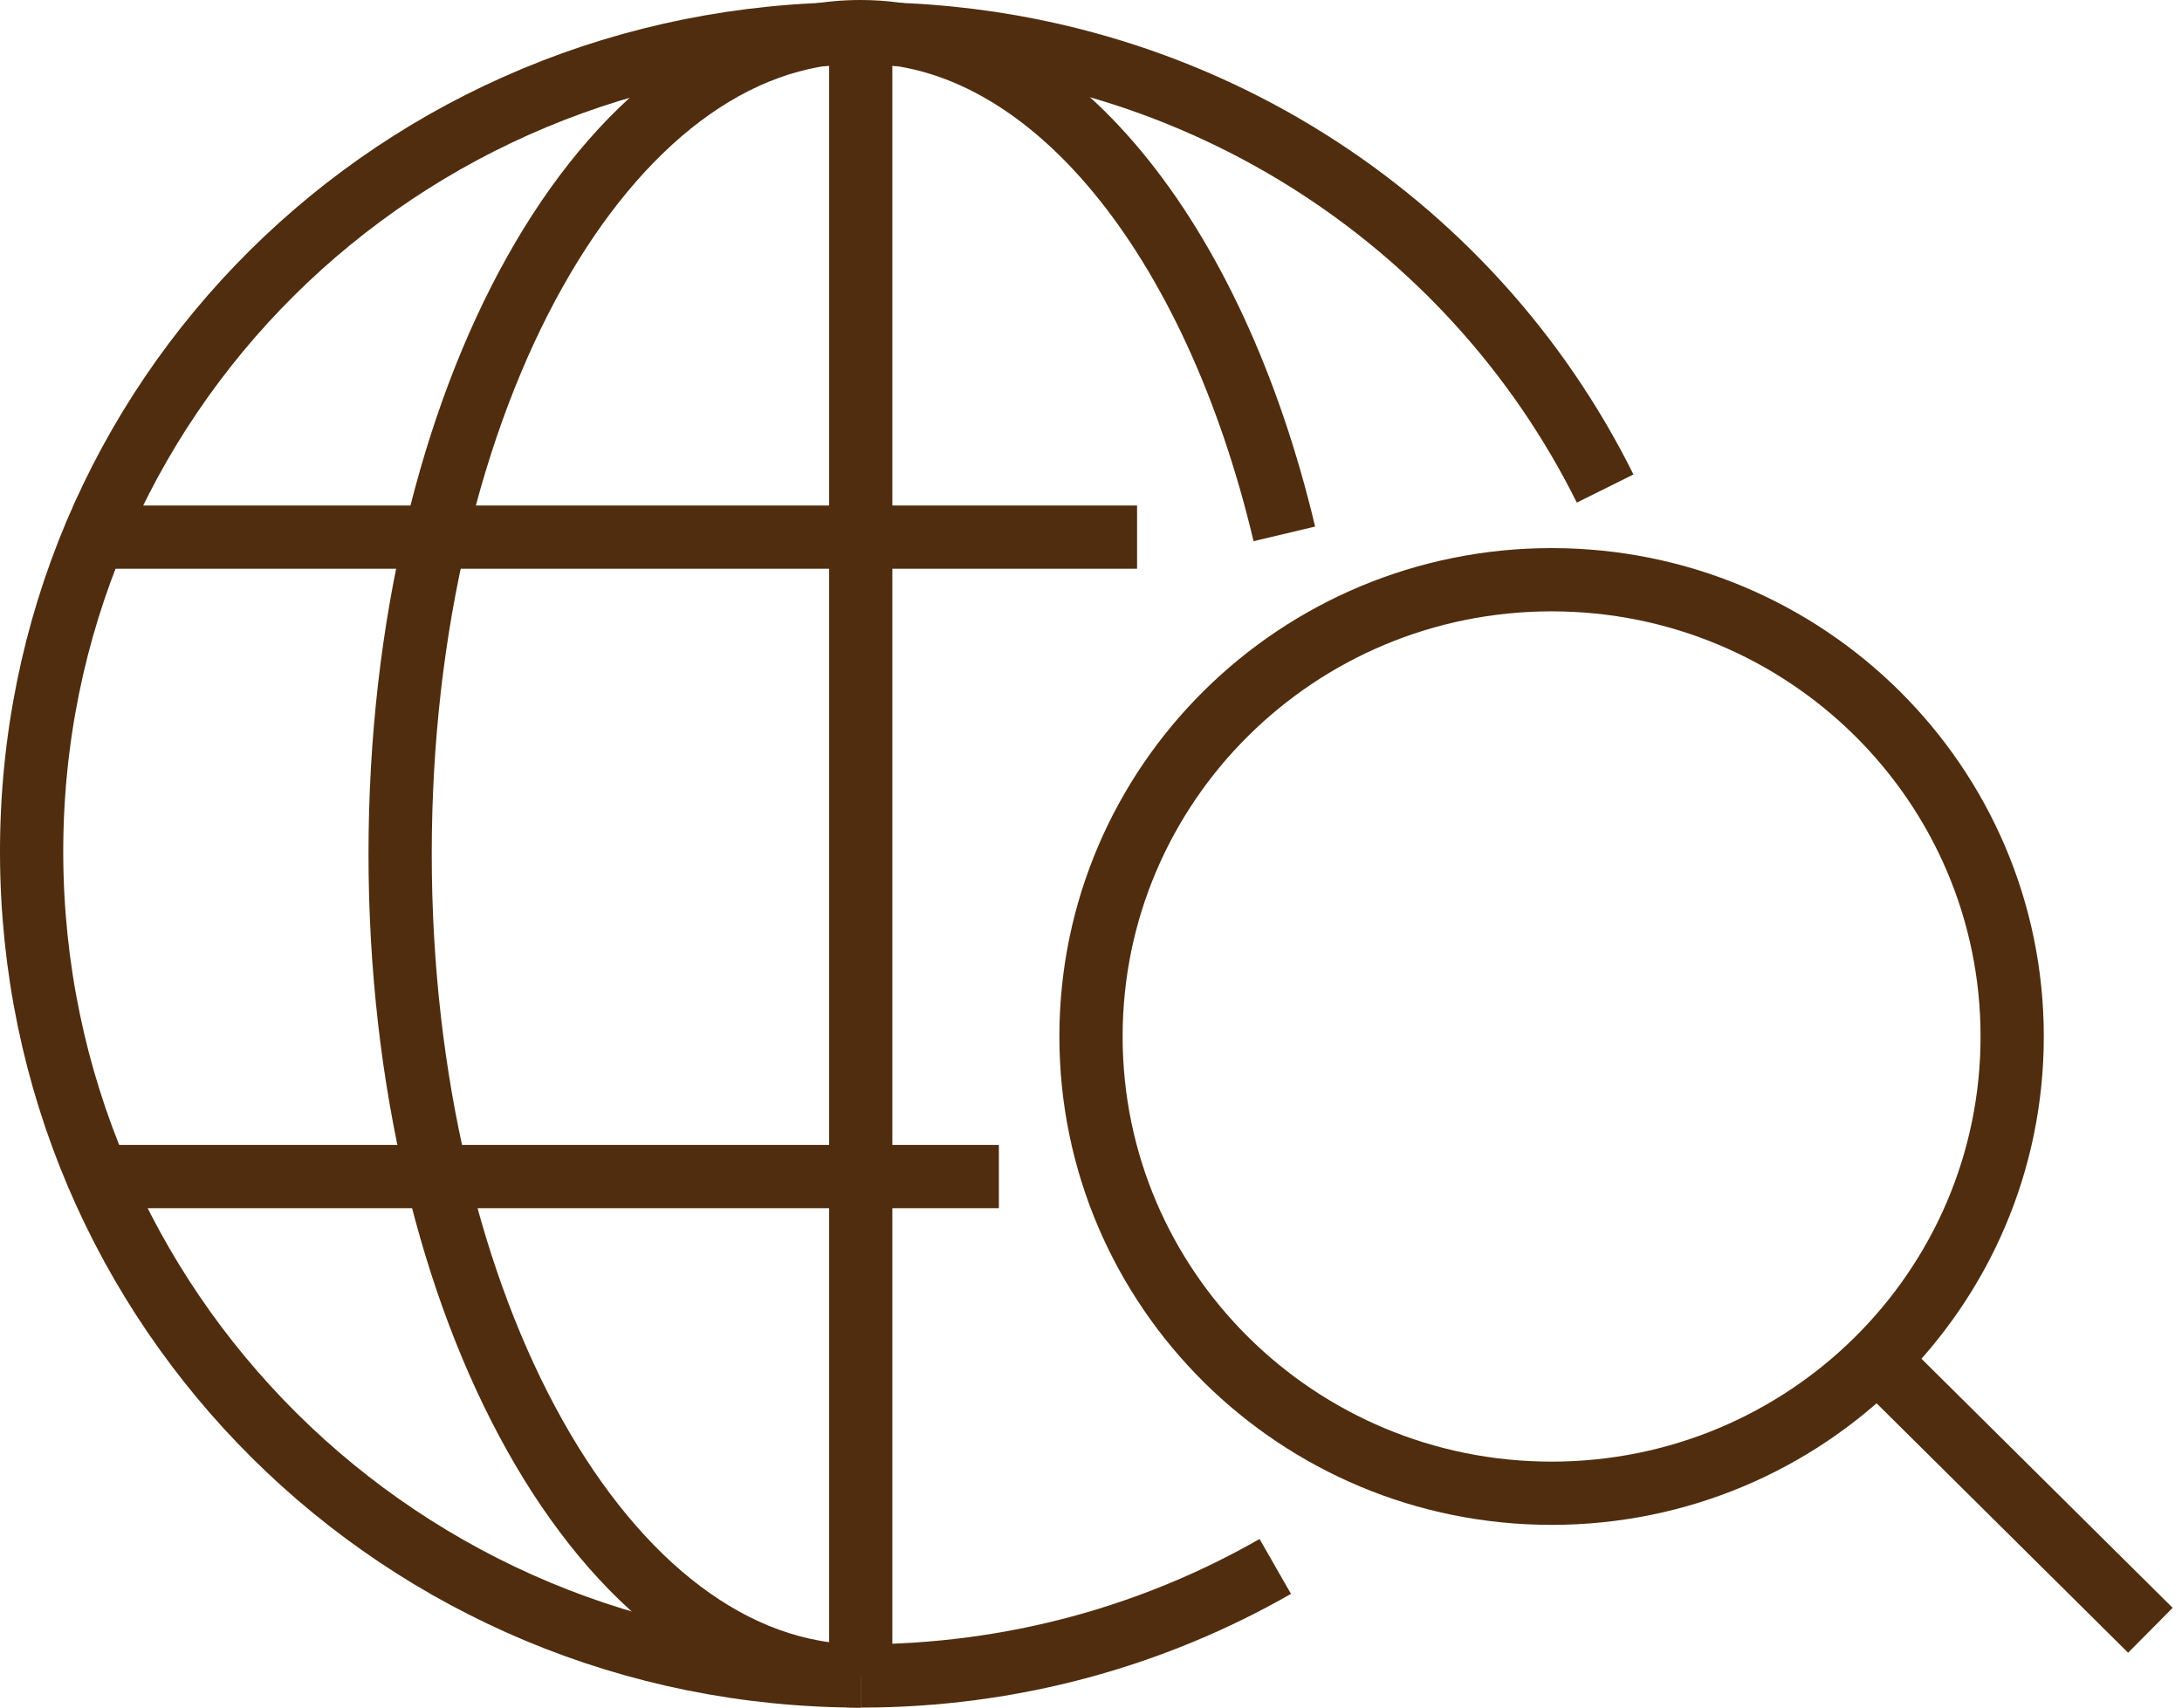
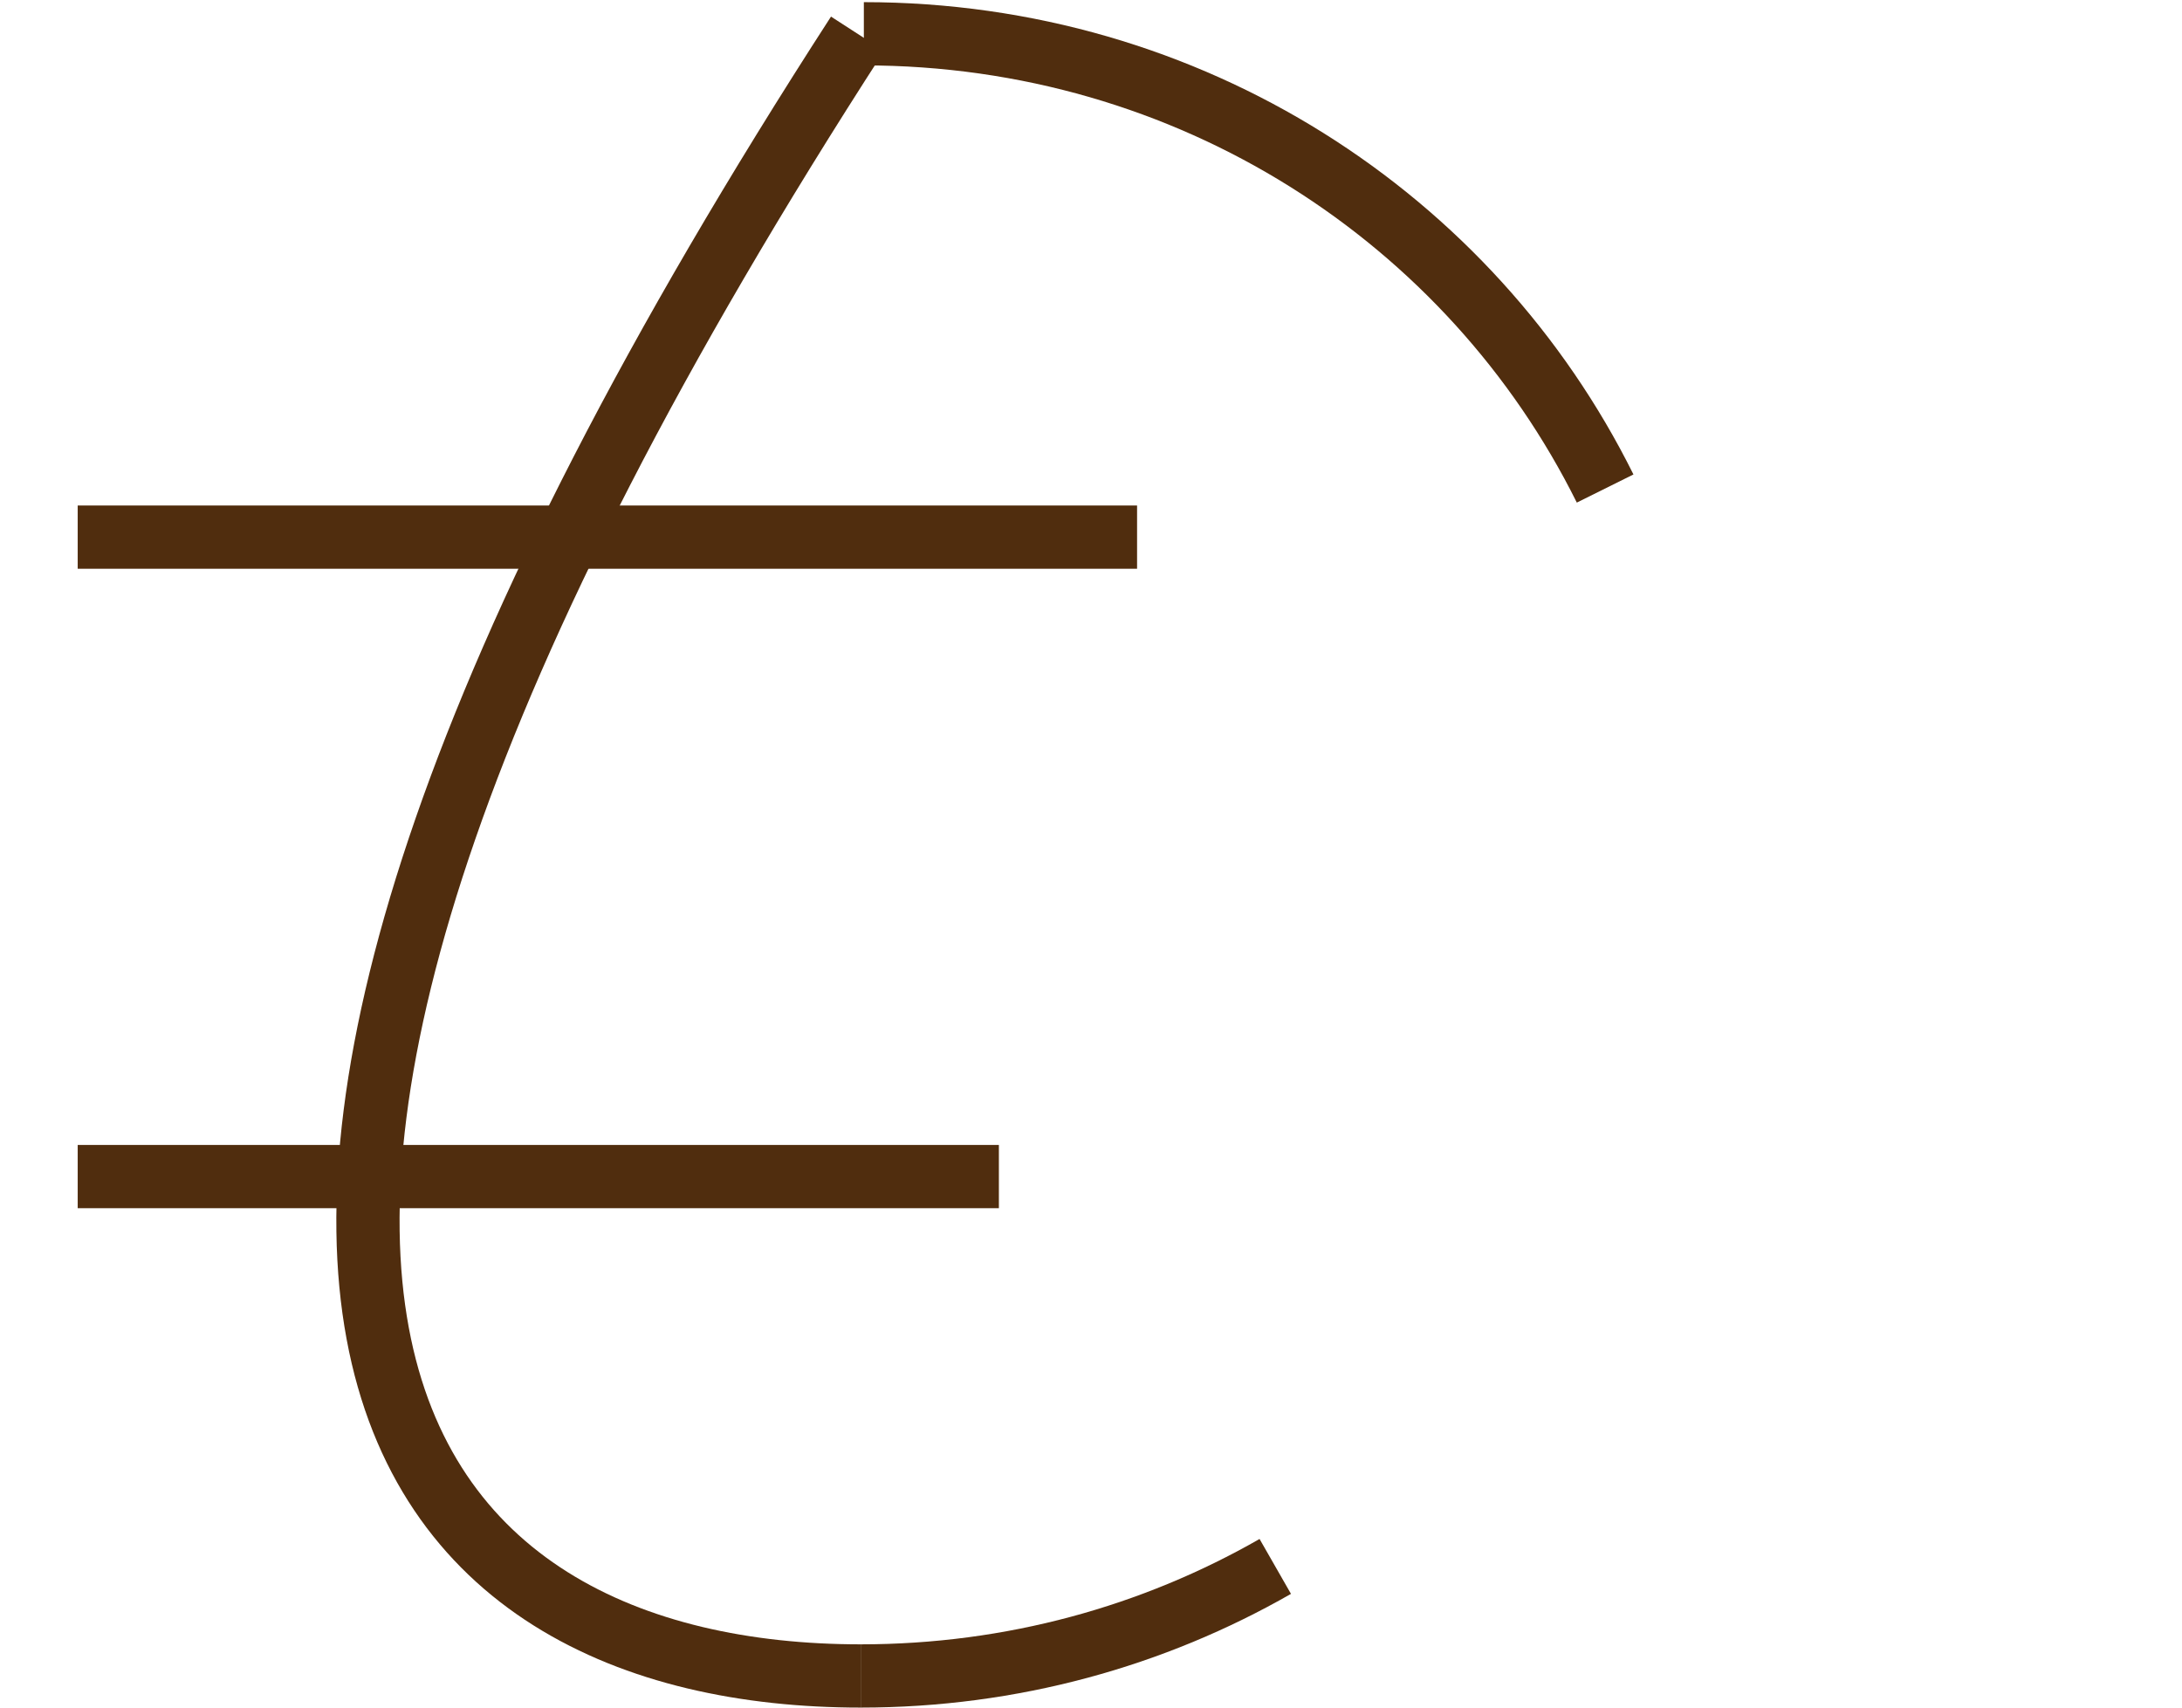
<svg xmlns="http://www.w3.org/2000/svg" width="69px" height="54px" viewBox="0 0 69 54" version="1.1">
  <title>Group 8</title>
  <g id="Design" stroke="none" stroke-width="1" fill="none" fill-rule="evenodd">
    <g id="LUH_Design" transform="translate(-1044, -1401)" stroke="#502D0E" stroke-width="2">
      <g id="Group-17" transform="translate(0, 1069)">
        <g id="Group-8" transform="translate(1045, 333)">
-           <path d="M26.118,0.068 C11.598,0.068 -0.036,11.599 1.58095759e-13,26 C0.038,40.401 11.697,52 26.217,52" id="Stroke-1" stroke-linejoin="round" />
+           <path d="M26.118,0.068 C0.038,40.401 11.697,52 26.217,52" id="Stroke-1" stroke-linejoin="round" />
          <path d="M39.327,48.536 C35.477,50.74 31.003,52 26.217,52" id="Stroke-3" stroke-linejoin="round" />
          <path d="M26.317,0.068 C36.643,0.068 45.511,5.899 49.758,14.449" id="Stroke-5" stroke-linejoin="round" />
-           <path d="M39.614,15.883 C37.395,6.546 32.231,-1.0658141e-14 26.212,-1.0658141e-14 C18.171,-1.0658141e-14 11.653,11.58 11.653,26 C11.653,40.42 18.177,52 26.218,52" id="Stroke-7" stroke-linejoin="round" />
          <line x1="34.957" y1="15.986" x2="1.457" y2="15.986" id="Stroke-9" stroke-linejoin="round" />
          <line x1="30.587" y1="36.208" x2="1.457" y2="36.208" id="Stroke-11" stroke-linejoin="round" />
-           <line x1="26.218" y1="0.097" x2="26.218" y2="52" id="Stroke-13" />
-           <path d="M62.63,31.778 C62.63,39.755 56.11,46.222 48.065,46.222 C40.021,46.222 33.5,39.755 33.5,31.778 C33.5,23.8 40.021,17.333 48.065,17.333 C56.11,17.333 62.63,23.8 62.63,31.778 Z" id="Stroke-15" />
-           <line x1="58.261" y1="41.889" x2="67" y2="50.555" id="Stroke-17" />
        </g>
      </g>
    </g>
  </g>
</svg>